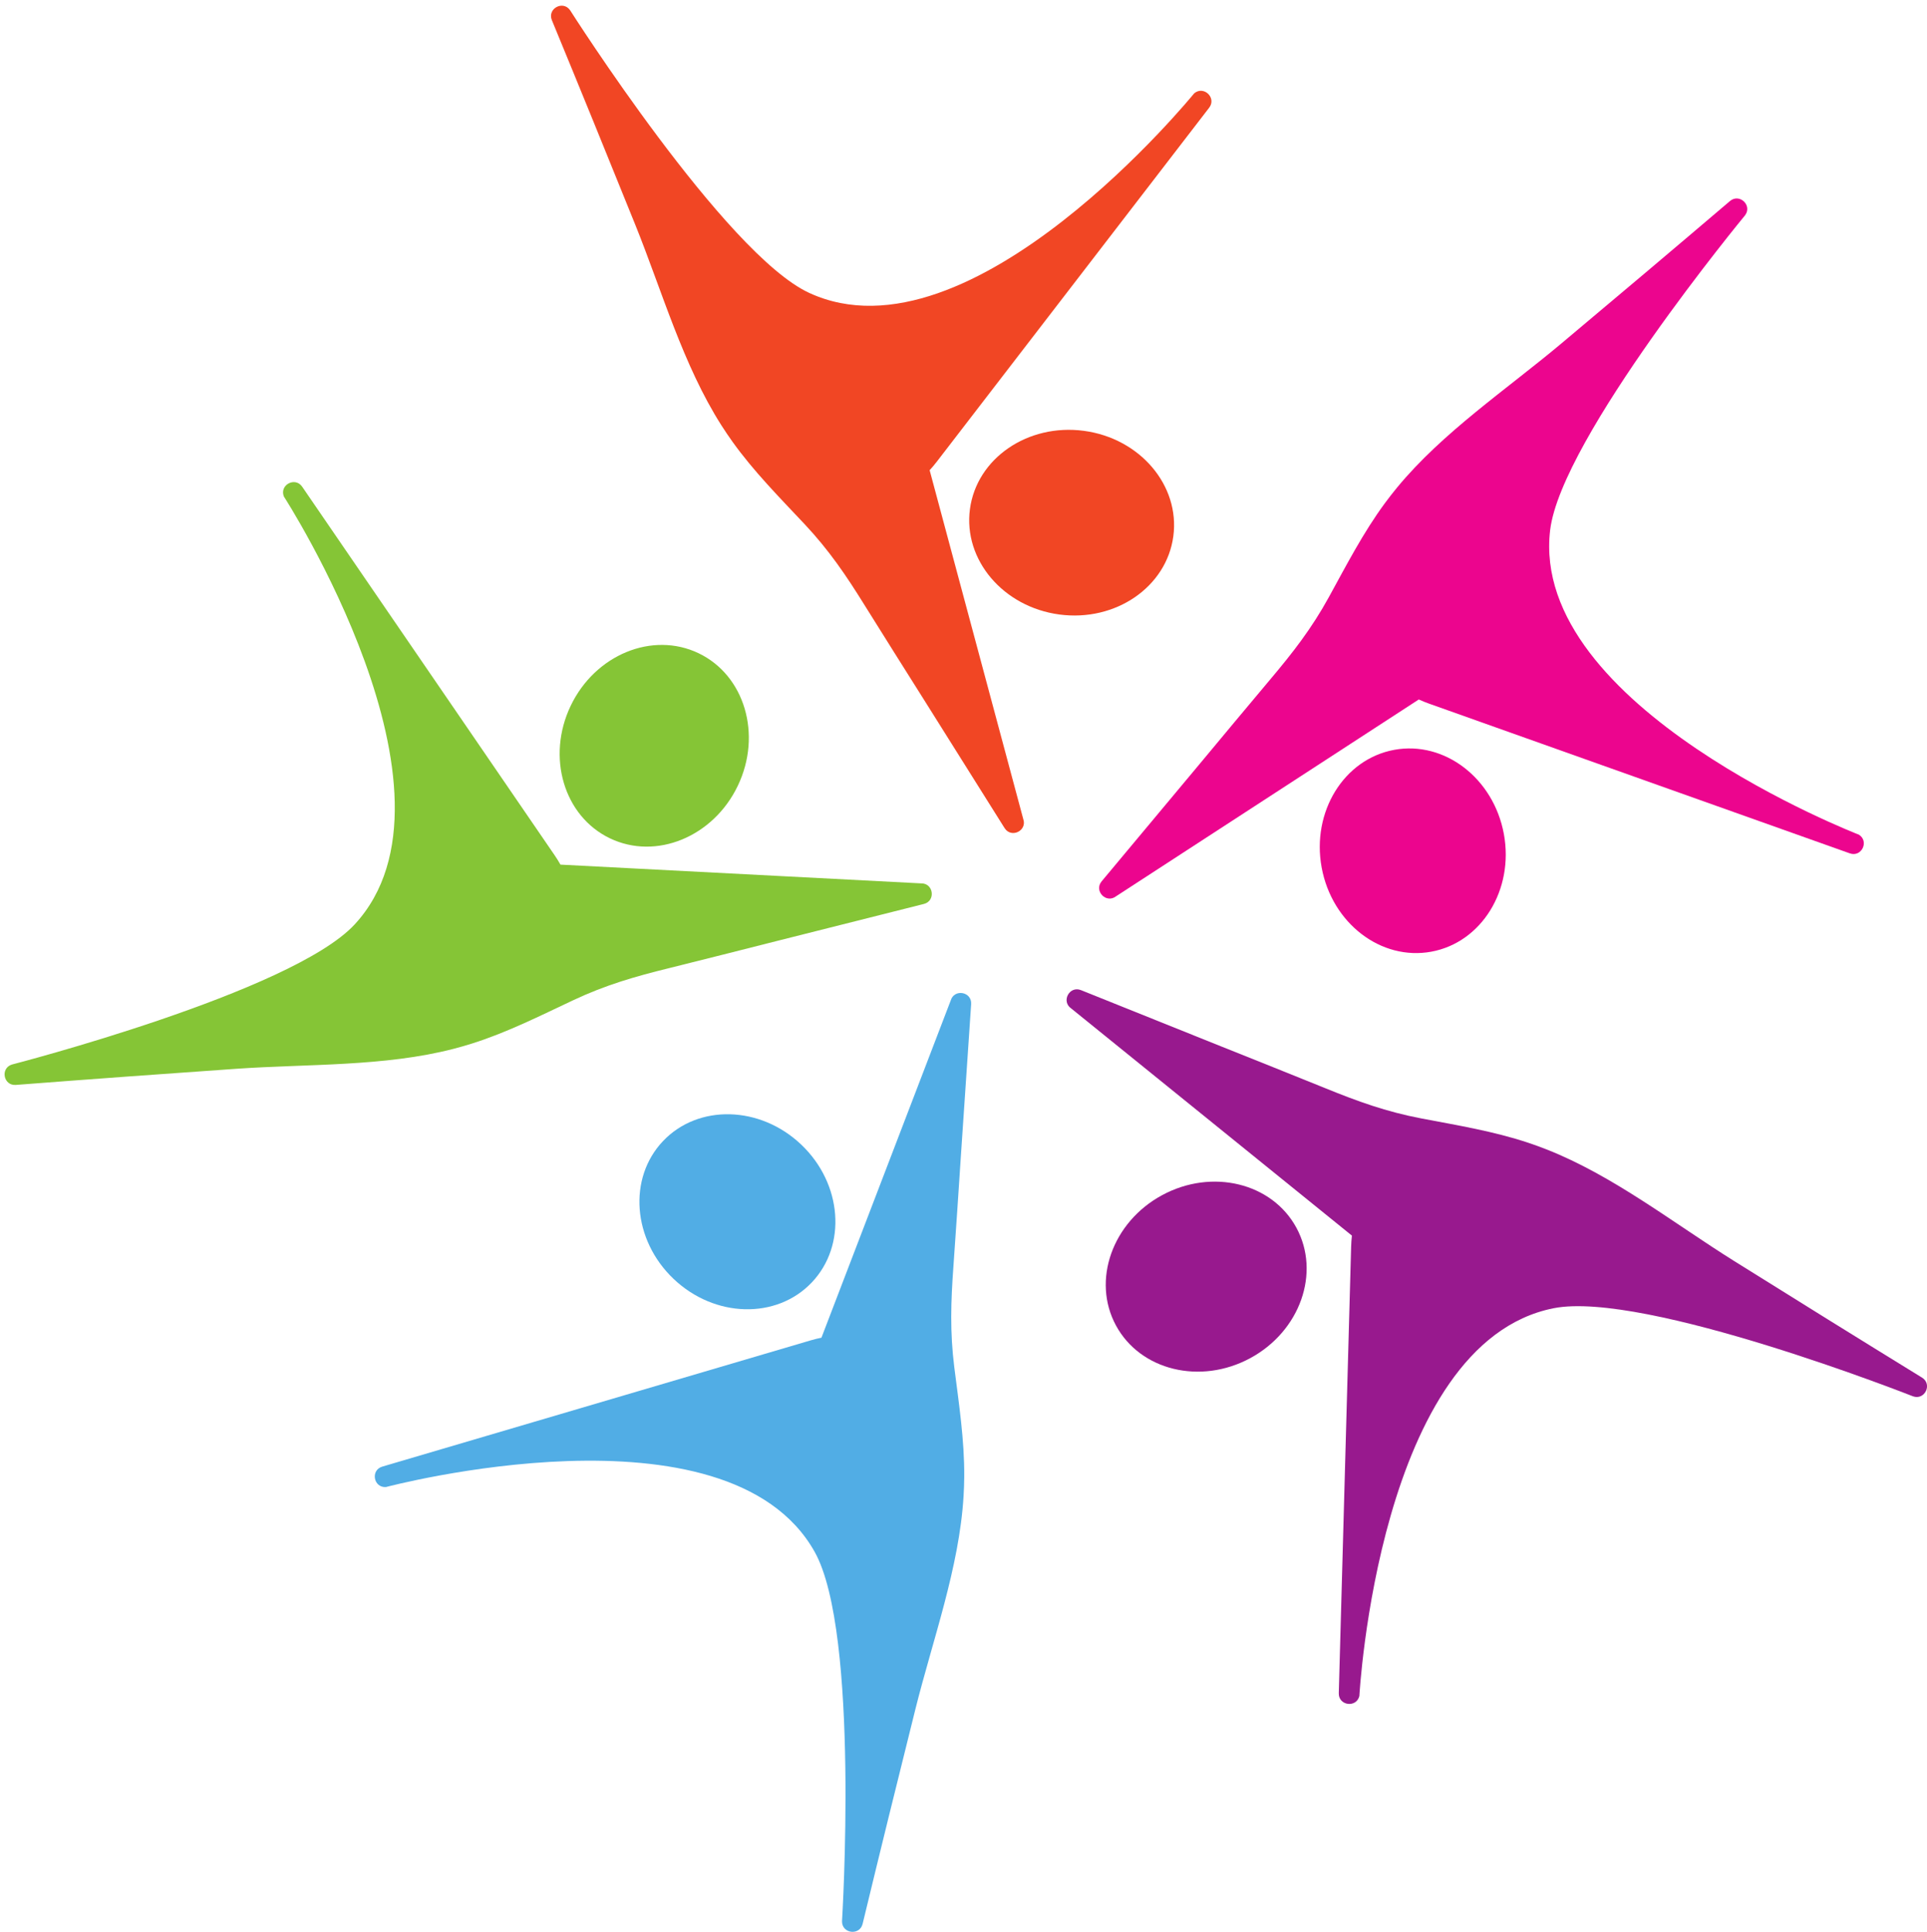
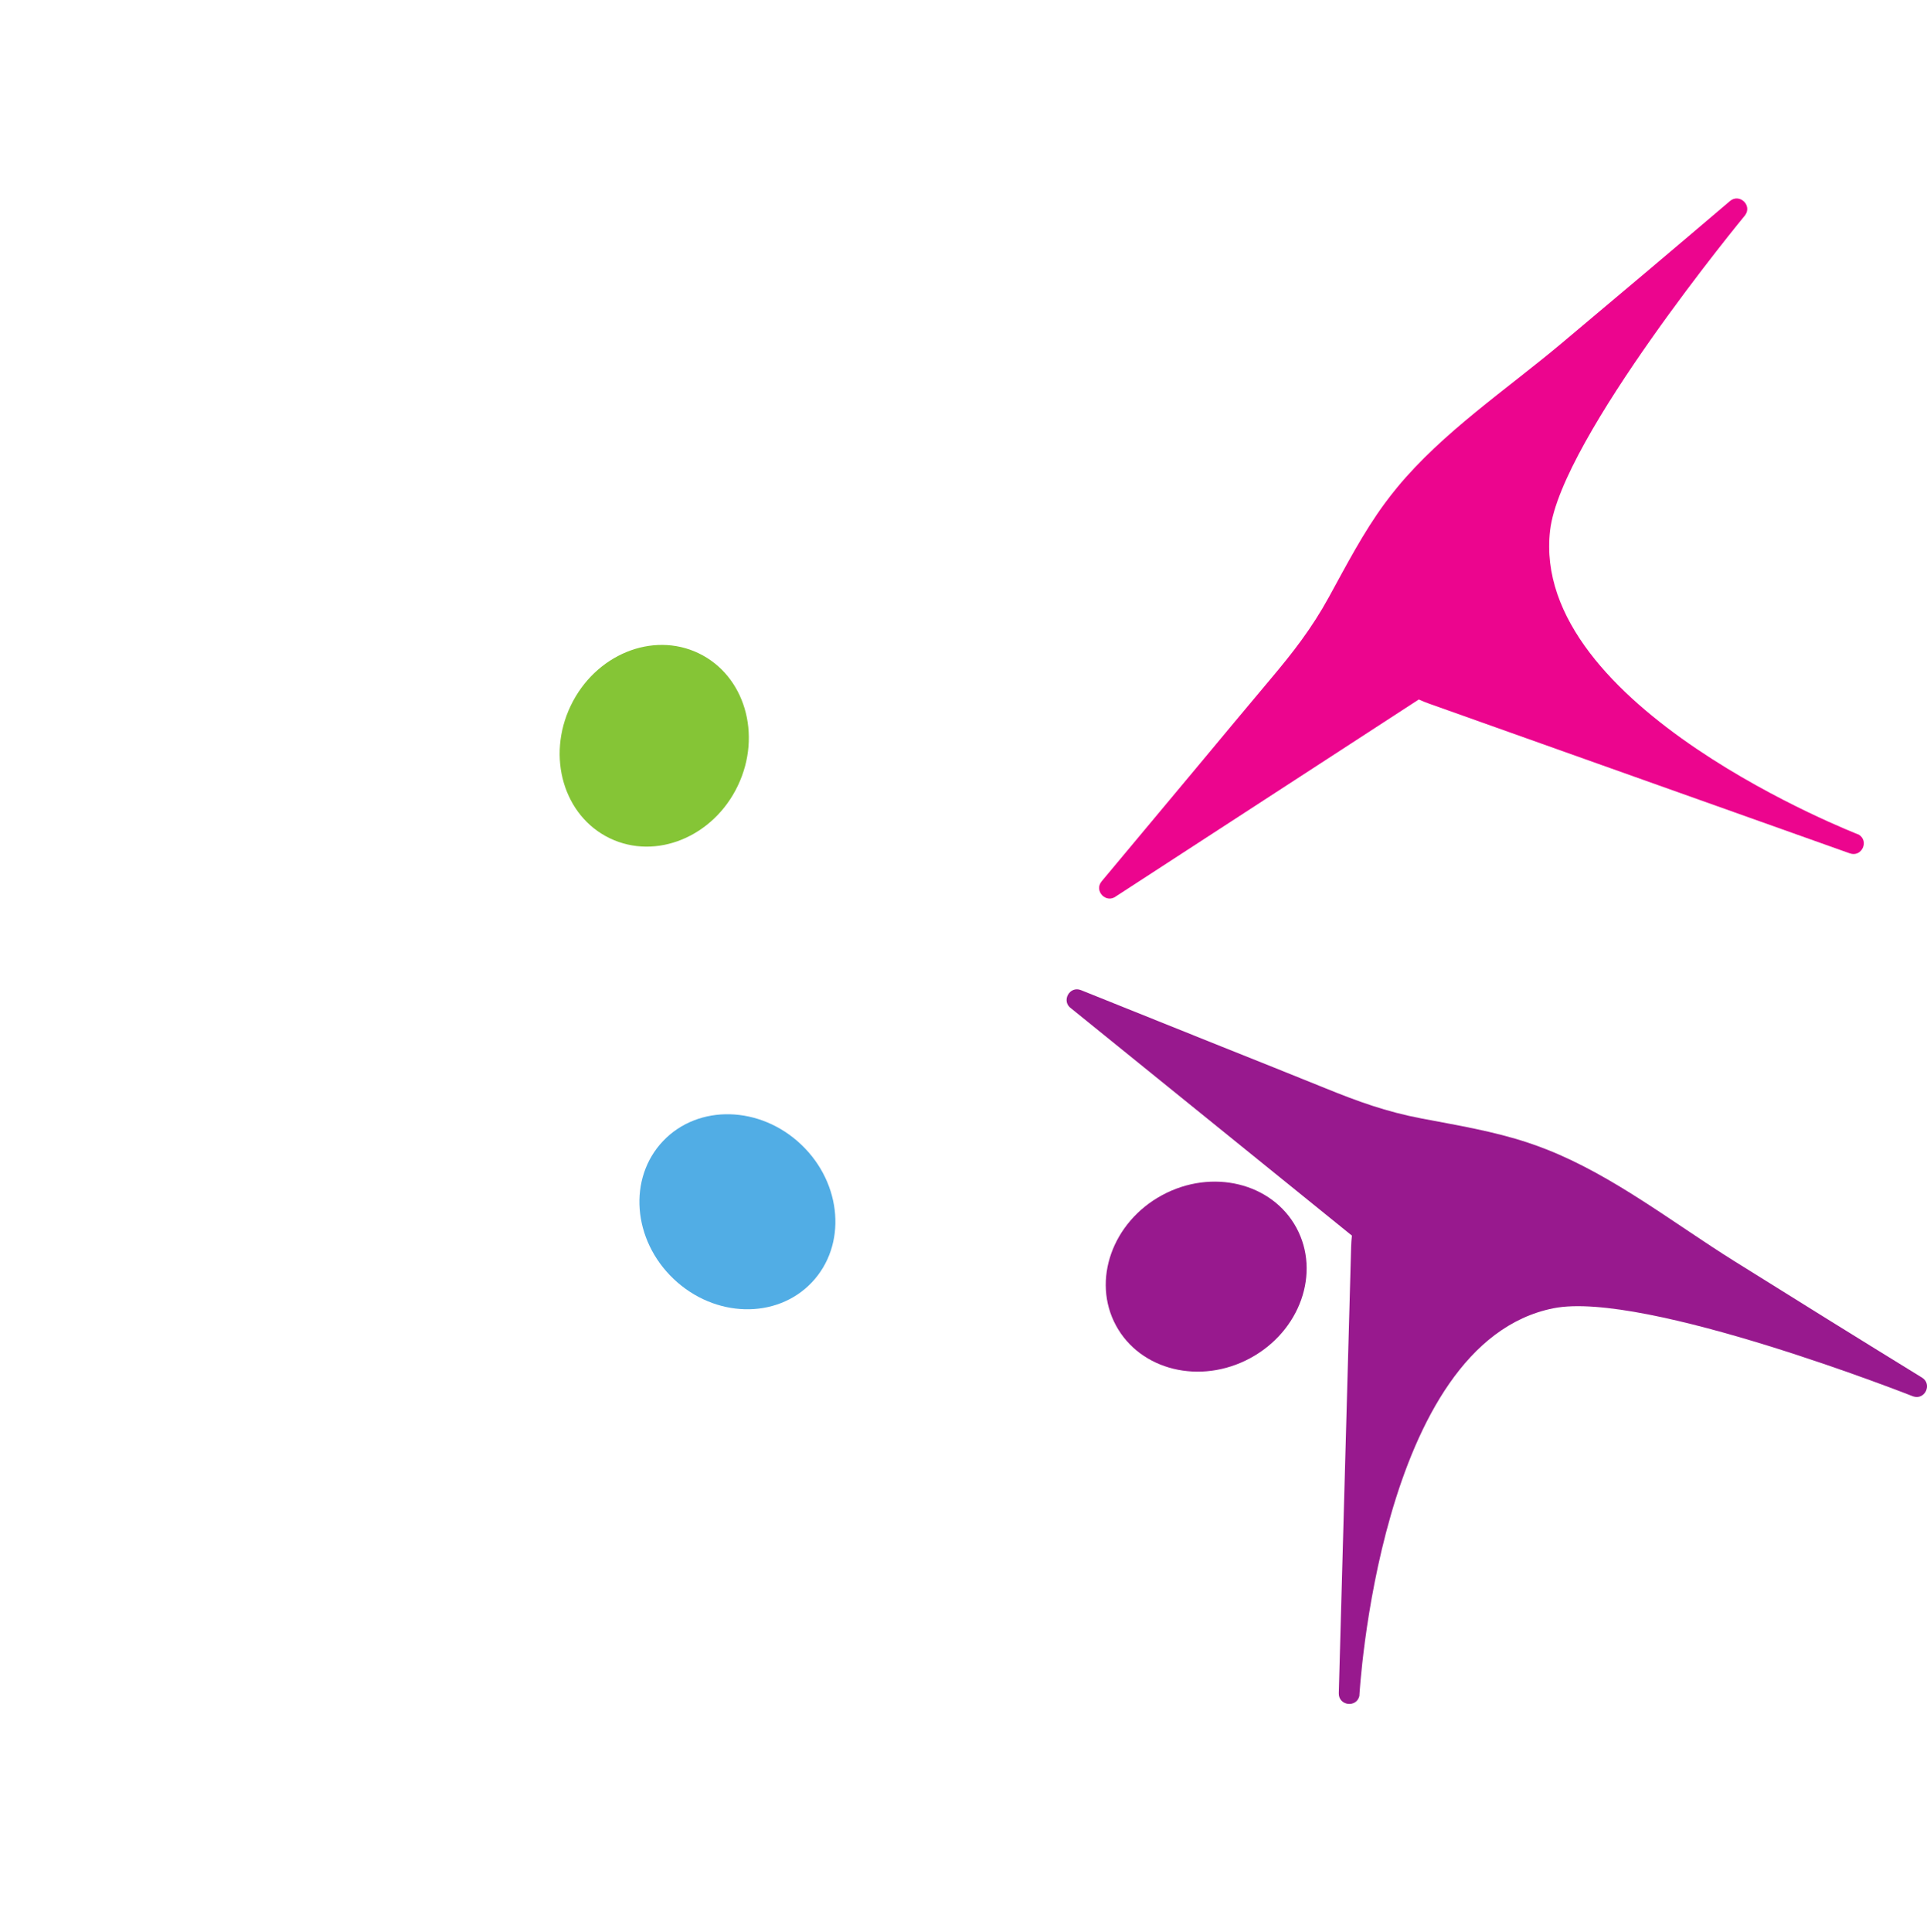
<svg xmlns="http://www.w3.org/2000/svg" height="1053.3" preserveAspectRatio="xMidYMid meet" version="1.0" viewBox="-2.5 -3.1 1050.9 1053.3" width="1050.9" zoomAndPan="magnify">
  <defs>
    <clipPath id="a">
      <path d="M 579 536 L 1048.422 536 L 1048.422 926 L 579 926 Z M 579 536" />
    </clipPath>
    <clipPath id="b">
-       <path d="M 201 538 L 528 538 L 528 1050.23 L 201 1050.23 Z M 201 538" />
-     </clipPath>
+       </clipPath>
  </defs>
  <g>
    <g id="change1_1">
-       <path d="M 501.352 489.781 C 507.953 488.121 506.605 478.375 499.805 478.562 L 303.152 468.34 C 302.172 466.605 301.113 464.895 299.957 463.207 L 244.625 382.445 L 162.297 262.285 C 158.449 256.672 149.777 261.312 152.312 267.629 C 152.312 267.629 256.992 429.461 190.934 500.926 C 156.668 537.988 4.043 577.324 4.043 577.324 C -2.469 579.312 -0.641 588.977 6.145 588.453 C 46.176 585.359 86.223 582.453 126.277 579.66 C 165.152 576.953 207.137 578.555 244.883 568.766 C 248.312 567.875 251.723 566.902 255.102 565.828 C 274.145 559.793 292.02 550.785 310.043 542.301 C 327.754 533.965 343.688 529.379 362.402 524.77 C 382.109 519.914 401.773 514.855 421.461 509.898 C 448.09 503.191 474.723 496.488 501.352 489.781" fill="#85c536" />
-     </g>
+       </g>
    <g id="change1_2">
      <path d="M 308.73 381.719 C 295.391 409.59 304.973 441.953 330.137 454 C 355.301 466.047 386.52 453.219 399.863 425.348 C 413.207 397.477 403.621 365.113 378.461 353.066 C 353.293 341.02 322.074 353.848 308.73 381.719" fill="#85c536" />
    </g>
    <g id="change2_1">
-       <path d="M 545.34 448.395 C 548.961 454.156 557.812 449.867 555.531 443.457 L 504.484 253.27 C 505.828 251.801 507.133 250.266 508.379 248.645 L 568.09 171.062 L 656.926 55.633 C 661.078 50.242 653.984 43.43 648.762 47.789 C 648.762 47.789 527.195 197.355 438.816 156.609 C 392.98 135.477 308.402 2.48 308.402 2.48 C 304.504 -3.102 295.875 1.621 298.469 7.91 C 313.781 45.031 328.926 82.223 343.953 119.453 C 358.539 155.586 369.992 196.012 390.969 228.887 C 392.875 231.871 394.855 234.812 396.918 237.695 C 408.543 253.941 422.633 268.156 436.273 282.676 C 449.676 296.941 458.957 310.684 469.125 327.055 C 479.836 344.301 490.723 361.438 501.52 378.629 C 516.125 401.883 530.734 425.141 545.34 448.395" fill="#f14624" />
-     </g>
+       </g>
    <g id="change2_2">
-       <path d="M 588.59 231.809 C 557.961 227.73 530.145 246.844 526.461 274.5 C 522.777 302.156 544.625 327.883 575.258 331.961 C 605.891 336.039 633.703 316.926 637.387 289.27 C 641.066 261.613 619.223 235.887 588.59 231.809" fill="#f14624" />
-     </g>
+       </g>
    <g id="change3_1">
      <path d="M 598.293 477.441 C 593.934 482.664 600.746 489.758 606.141 485.605 L 771.246 378.289 C 773.059 379.113 774.918 379.879 776.848 380.562 L 869.078 413.375 L 1006.309 462.195 C 1012.719 464.477 1017.012 455.625 1011.25 452.004 C 1011.25 452.004 831.438 382.609 842.879 285.965 C 848.812 235.84 949.168 114.305 949.168 114.305 C 953.27 108.871 946.109 102.125 940.93 106.535 C 910.359 132.57 879.672 158.461 848.902 184.262 C 819.047 209.301 784.141 232.684 759.355 262.793 C 757.105 265.527 754.918 268.32 752.816 271.172 C 740.957 287.25 731.789 305.039 722.195 322.5 C 712.77 339.656 702.57 352.73 690.145 367.461 C 677.051 382.973 664.117 398.625 651.105 414.203 C 633.5 435.281 615.898 456.363 598.293 477.441" fill="#ec058e" />
    </g>
    <g id="change3_2">
-       <path d="M 817.645 451.645 C 812.059 421.254 785.281 400.703 757.844 405.75 C 730.402 410.793 712.688 439.52 718.273 469.914 C 723.863 500.305 750.637 520.855 778.074 515.809 C 805.516 510.766 823.23 482.035 817.645 451.645" fill="#ec058e" />
-     </g>
+       </g>
    <g clip-path="url(#a)" id="change4_2">
      <path d="M 587.035 536.777 C 580.719 534.242 576.078 542.914 581.691 546.762 L 734.777 670.625 C 734.555 672.602 734.402 674.609 734.348 676.652 L 731.641 774.512 L 727.617 920.117 C 727.43 926.918 737.172 928.262 738.836 921.664 C 738.836 921.664 749.27 729.207 844.719 710.223 C 894.227 700.379 1040.82 758.266 1040.82 758.266 C 1047.262 760.484 1051.461 751.59 1045.66 748.027 C 1011.461 726.996 977.352 705.812 943.305 684.523 C 910.266 663.867 877.238 637.895 840.949 623.629 C 837.648 622.332 834.316 621.113 830.953 619.996 C 812 613.688 792.246 610.469 772.68 606.738 C 753.449 603.074 737.863 597.414 720.016 590.145 C 701.215 582.488 682.332 575.023 663.492 567.461 C 638.008 557.234 612.52 547.008 587.035 536.777" fill="#98198e" />
    </g>
    <g id="change4_1">
      <path d="M 679.352 737.422 C 706.527 722.715 717.797 690.902 704.52 666.363 C 691.242 641.824 658.445 633.855 631.27 648.559 C 604.09 663.266 592.82 695.078 606.098 719.617 C 619.375 744.156 652.172 752.129 679.352 737.422" fill="#98198e" />
    </g>
    <g clip-path="url(#b)" id="change5_1">
-       <path d="M 527.121 544.406 C 527.578 537.613 517.898 535.883 515.977 542.41 L 445.48 726.277 C 443.531 726.676 441.574 727.152 439.613 727.73 L 345.707 755.398 L 205.988 796.566 C 199.461 798.488 201.191 808.172 207.98 807.711 C 207.98 807.711 394.242 758.164 441.793 843.074 C 466.457 887.117 456.703 1044.43 456.703 1044.43 C 456.582 1051.23 466.336 1052.48 467.938 1045.871 C 477.363 1006.84 486.973 967.852 496.699 928.895 C 506.137 891.09 520.633 851.652 522.984 812.73 C 523.199 809.191 523.324 805.648 523.352 802.105 C 523.496 782.129 520.453 762.348 517.953 742.582 C 515.496 723.16 516.062 706.59 517.457 687.367 C 518.93 667.121 520.195 646.859 521.566 626.605 C 523.418 599.203 525.27 571.805 527.121 544.406" fill="#51ade5" />
+       <path d="M 527.121 544.406 C 527.578 537.613 517.898 535.883 515.977 542.41 L 445.48 726.277 C 443.531 726.676 441.574 727.152 439.613 727.73 L 345.707 755.398 L 205.988 796.566 C 199.461 798.488 201.191 808.172 207.98 807.711 C 207.98 807.711 394.242 758.164 441.793 843.074 C 466.457 887.117 456.703 1044.43 456.703 1044.43 C 456.582 1051.23 466.336 1052.48 467.938 1045.871 C 477.363 1006.84 486.973 967.852 496.699 928.895 C 506.137 891.09 520.633 851.652 522.984 812.73 C 523.199 809.191 523.324 805.648 523.352 802.105 C 523.496 782.129 520.453 762.348 517.953 742.582 C 515.496 723.16 516.062 706.59 517.457 687.367 C 518.93 667.121 520.195 646.859 521.566 626.605 " fill="#51ade5" />
    </g>
    <g id="change5_2">
      <path d="M 364.824 694.203 C 387.211 715.508 420.949 716.395 440.184 696.184 C 459.414 675.977 456.863 642.32 434.48 621.016 C 412.094 599.715 378.355 598.828 359.121 619.035 C 339.887 639.246 342.441 672.902 364.824 694.203" fill="#51ade5" />
    </g>
  </g>
</svg>